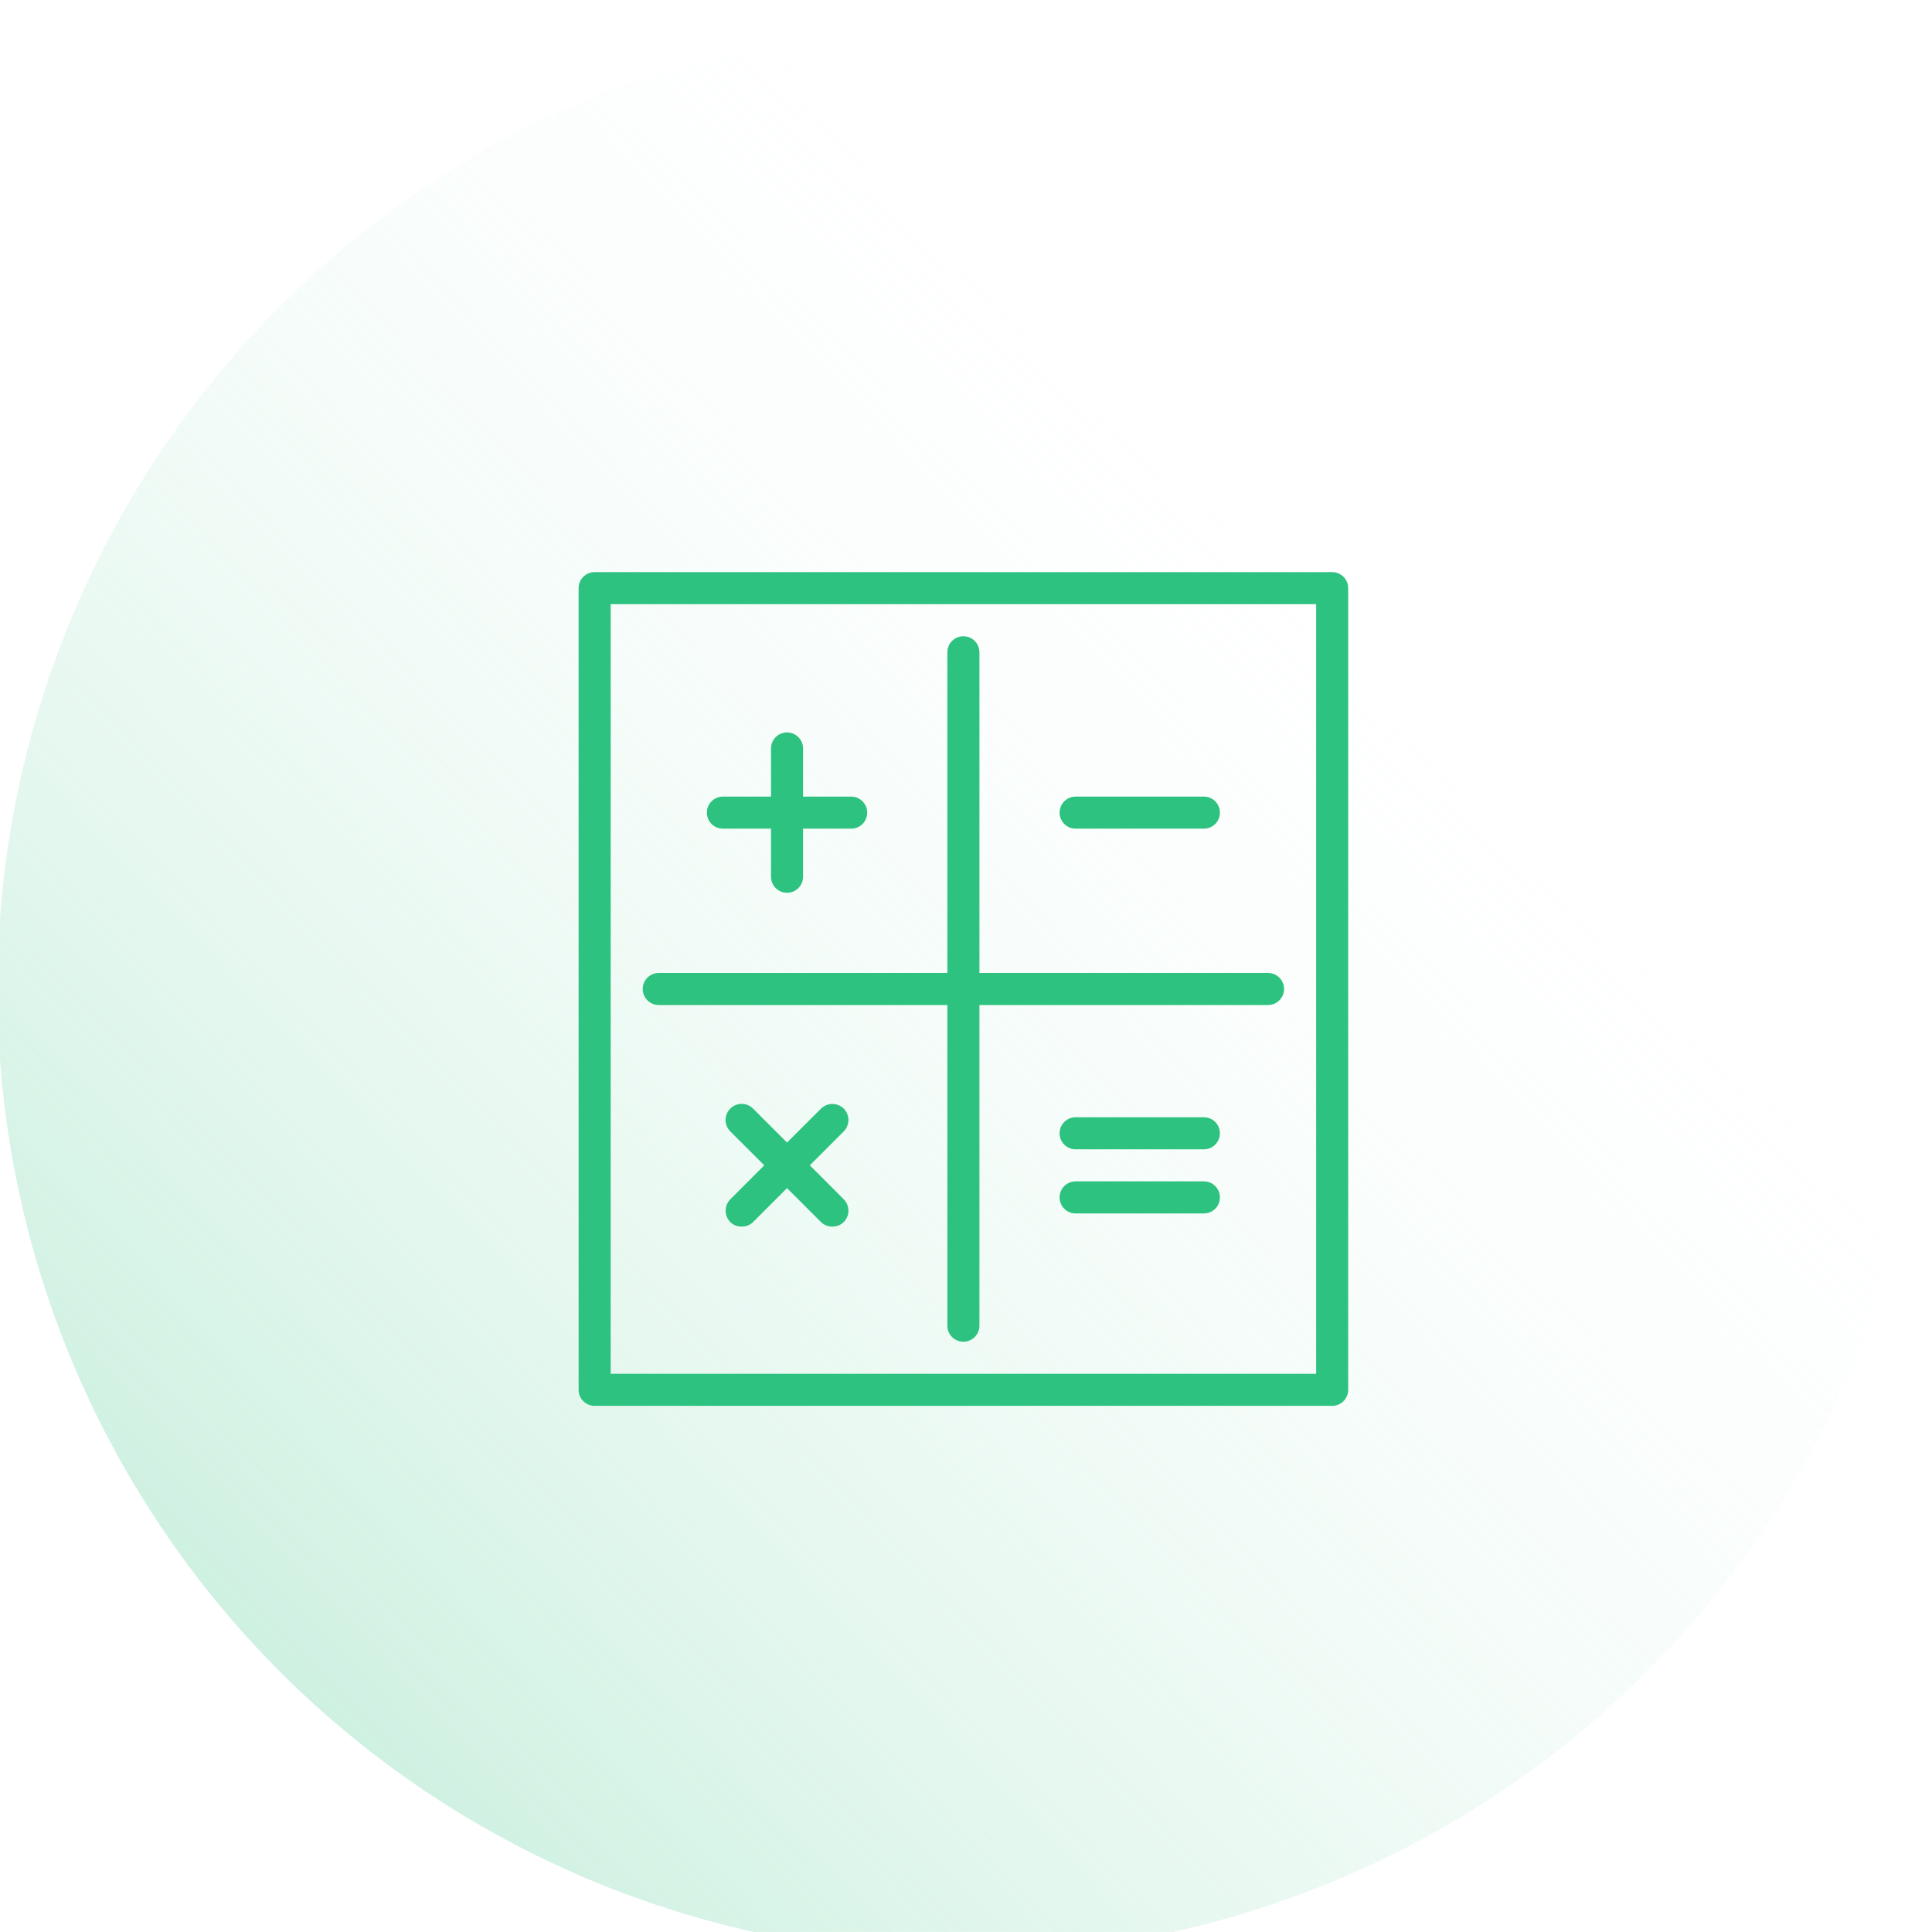
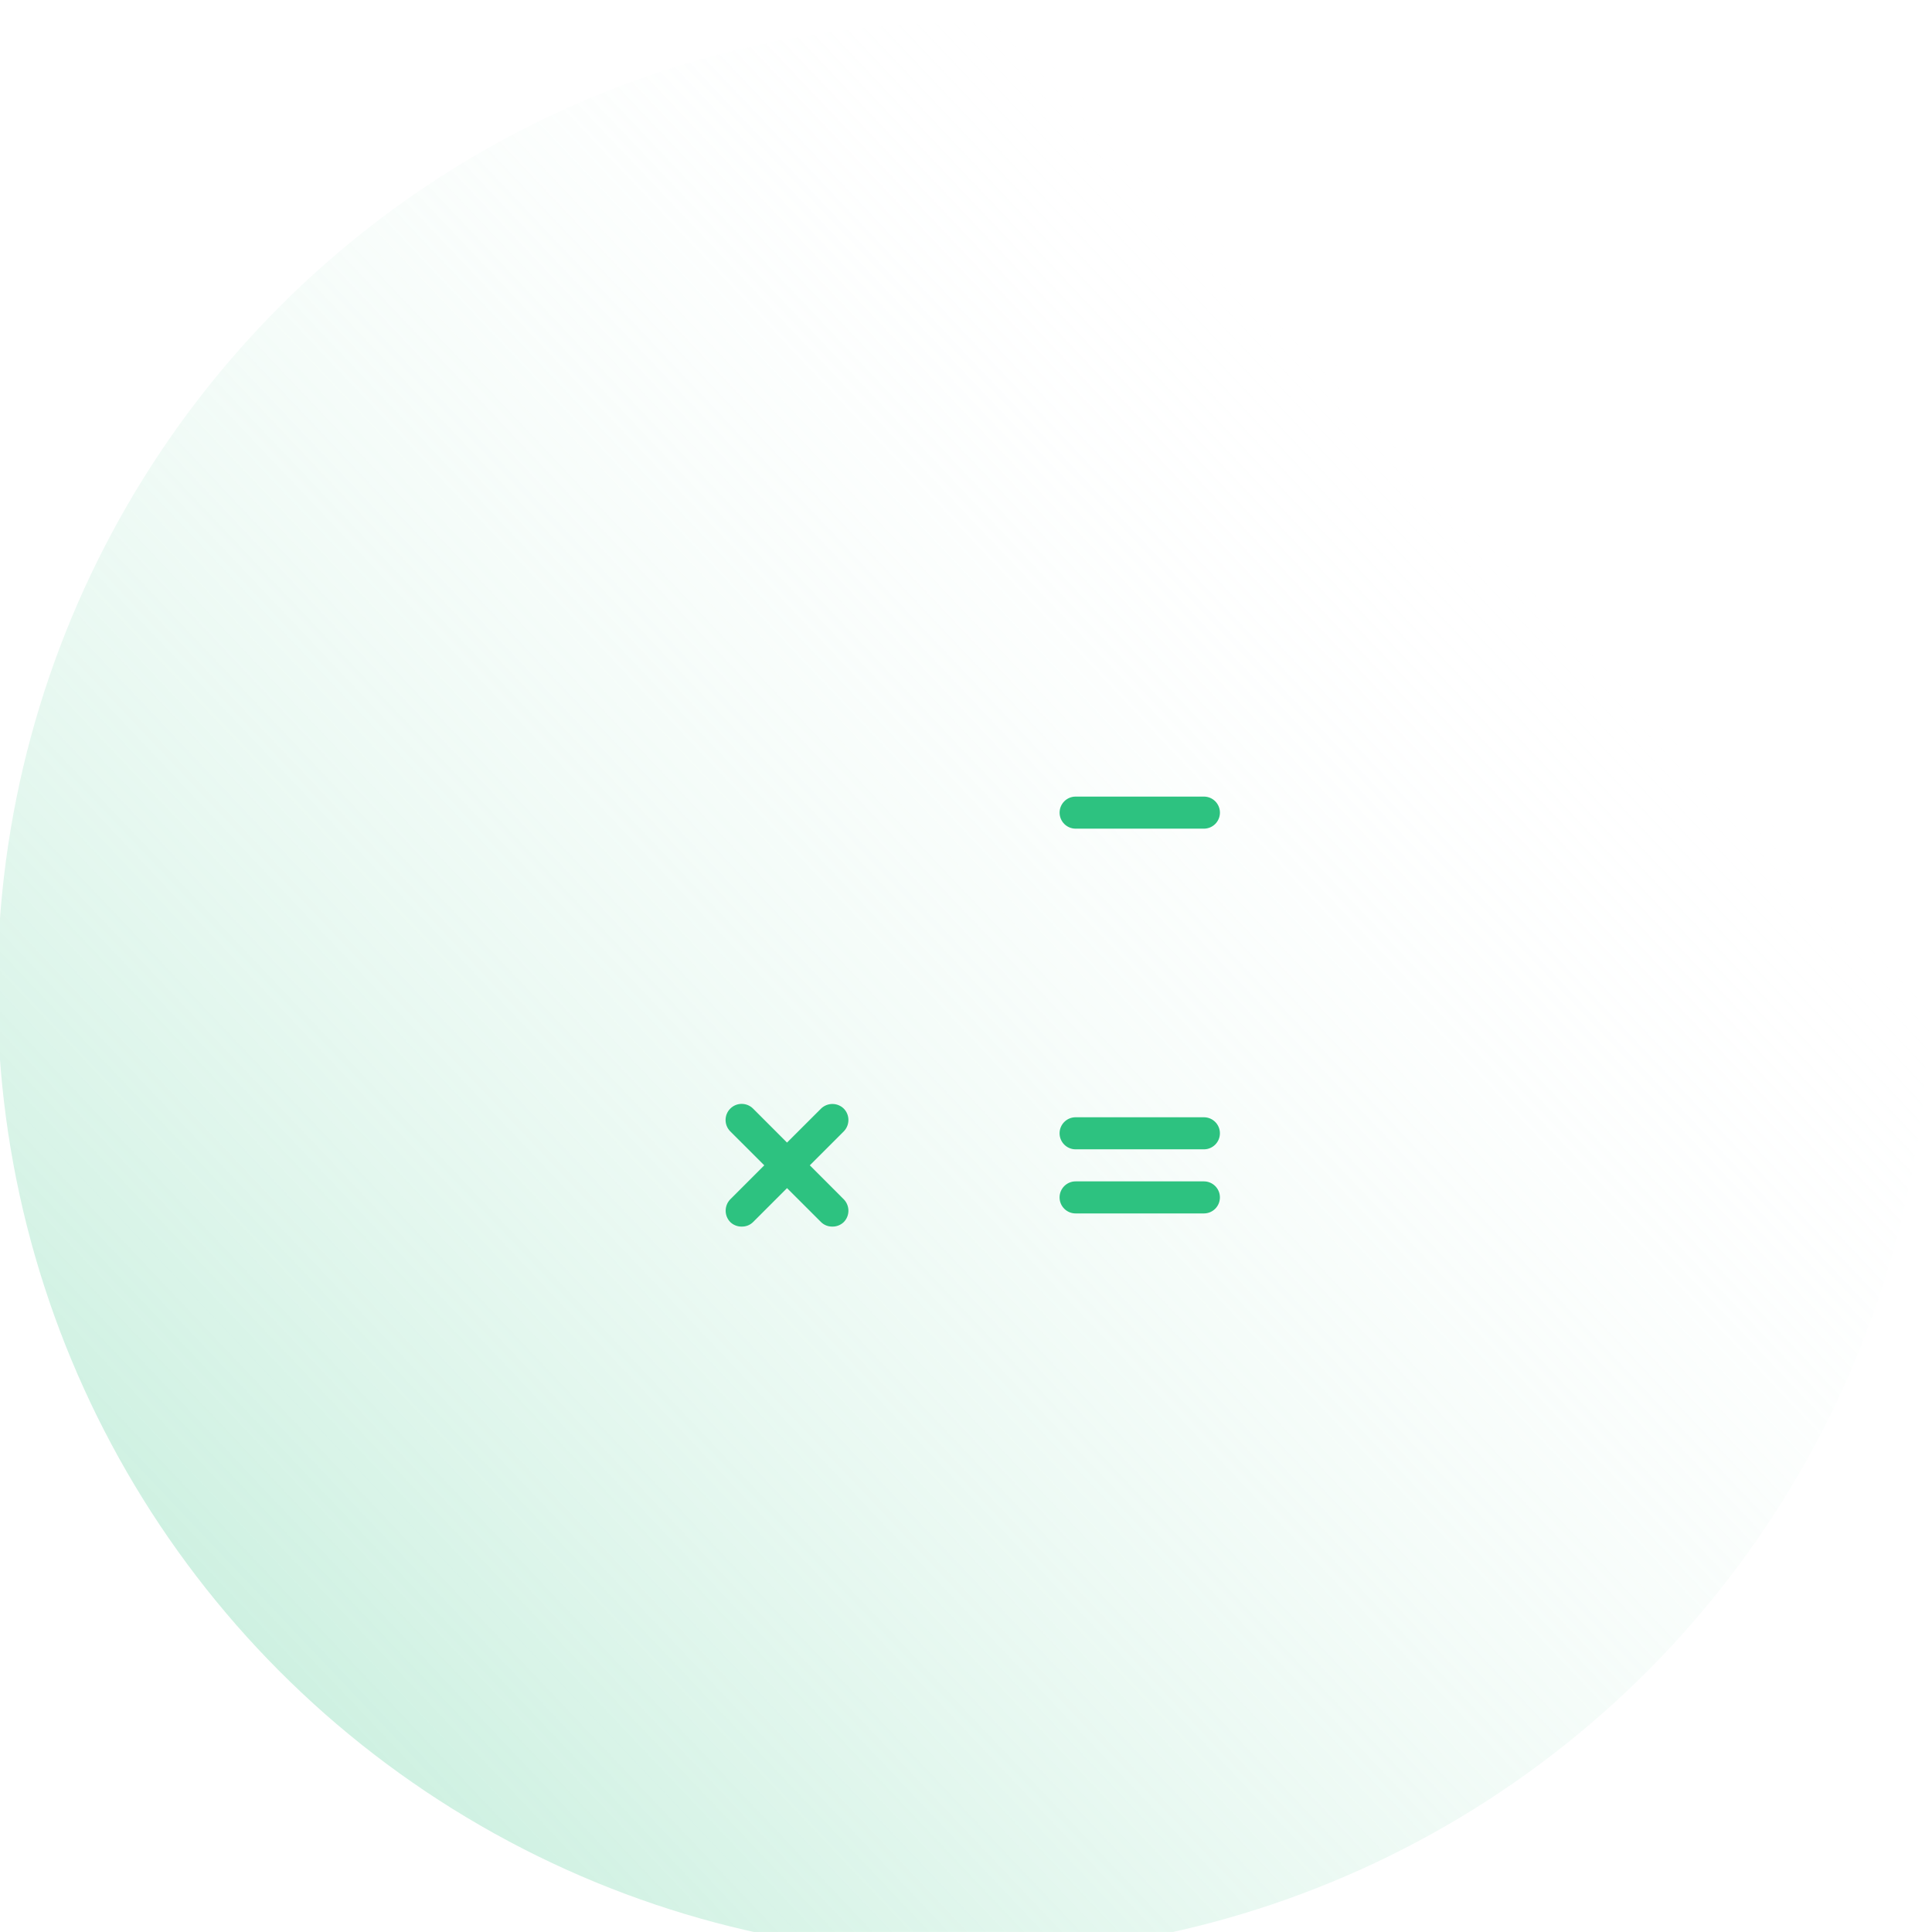
<svg xmlns="http://www.w3.org/2000/svg" id="Layer_1" x="0px" y="0px" width="84.227px" height="84.225px" viewBox="0 0 84.227 84.225" xml:space="preserve">
  <g>
    <linearGradient id="SVGID_1_" gradientUnits="userSpaceOnUse" x1="-46.033" y1="126.568" x2="64.781" y2="21.519">
      <stop offset="5.181800e-004" style="stop-color:#2DC280" />
      <stop offset="1" style="stop-color:#FFFFFF;stop-opacity:0" />
    </linearGradient>
    <circle fill="url(#SVGID_1_)" cx="42" cy="43.116" r="42.113" />
    <g>
-       <path fill="#2DC280" d="M58.078,24.942H25.924c-0.387,0-0.699,0.313-0.699,0.697v34.951c0,0.387,0.313,0.699,0.699,0.699h32.154    c0.385,0,0.697-0.313,0.697-0.699V25.64C58.775,25.255,58.463,24.942,58.078,24.942z M57.379,59.892H26.623V26.339h30.756V59.892z    " />
-       <path fill="#2DC280" d="M28.719,43.815h12.582v13.979c0,0.387,0.313,0.699,0.699,0.699s0.699-0.313,0.699-0.699V43.815h12.582    c0.387,0,0.699-0.314,0.699-0.699c0-0.387-0.313-0.699-0.699-0.699H42.699v-13.98c0-0.387-0.313-0.699-0.699-0.699    s-0.699,0.313-0.699,0.699v13.98H28.719c-0.385,0-0.699,0.313-0.699,0.699C28.02,43.501,28.334,43.815,28.719,43.815z" />
-       <path fill="#2DC280" d="M31.516,36.126h2.096v2.096c0,0.387,0.314,0.699,0.699,0.699c0.387,0,0.699-0.313,0.699-0.699v-2.096    h2.098c0.387,0,0.699-0.313,0.699-0.699s-0.313-0.699-0.699-0.699H35.01V32.63c0-0.385-0.313-0.699-0.699-0.699    c-0.385,0-0.699,0.314-0.699,0.699v2.098h-2.096c-0.387,0-0.699,0.313-0.699,0.699S31.129,36.126,31.516,36.126z" />
      <path fill="#2DC280" d="M36.785,48.331c-0.275-0.27-0.715-0.27-0.992,0l-1.482,1.48l-1.48-1.48c-0.275-0.275-0.719-0.275-0.994,0    c-0.273,0.273-0.273,0.717,0,0.992l1.482,1.48l-1.482,1.482c-0.268,0.277-0.268,0.717,0,0.992    c0.135,0.131,0.316,0.201,0.504,0.197c0.184,0.002,0.359-0.068,0.49-0.197l1.48-1.48l1.482,1.48    c0.131,0.129,0.307,0.199,0.49,0.197c0.186,0.004,0.367-0.066,0.502-0.197c0.27-0.275,0.27-0.715,0-0.992l-1.48-1.482l1.48-1.48    C37.055,49.046,37.055,48.606,36.785,48.331z" />
      <path fill="#2DC280" d="M46.893,36.126h5.592c0.387,0,0.699-0.313,0.699-0.699s-0.313-0.699-0.699-0.699h-5.592    c-0.385,0-0.699,0.313-0.699,0.699S46.508,36.126,46.893,36.126z" />
      <path fill="#2DC280" d="M52.484,48.708h-5.592c-0.385,0-0.699,0.313-0.699,0.699c0,0.385,0.314,0.699,0.699,0.699h5.592    c0.387,0,0.699-0.314,0.699-0.699C53.184,49.021,52.871,48.708,52.484,48.708z" />
      <path fill="#2DC280" d="M52.484,51.503h-5.592c-0.385,0-0.699,0.314-0.699,0.699c0,0.387,0.314,0.699,0.699,0.699h5.592    c0.387,0,0.699-0.313,0.699-0.699C53.184,51.817,52.871,51.503,52.484,51.503z" />
    </g>
  </g>
</svg>